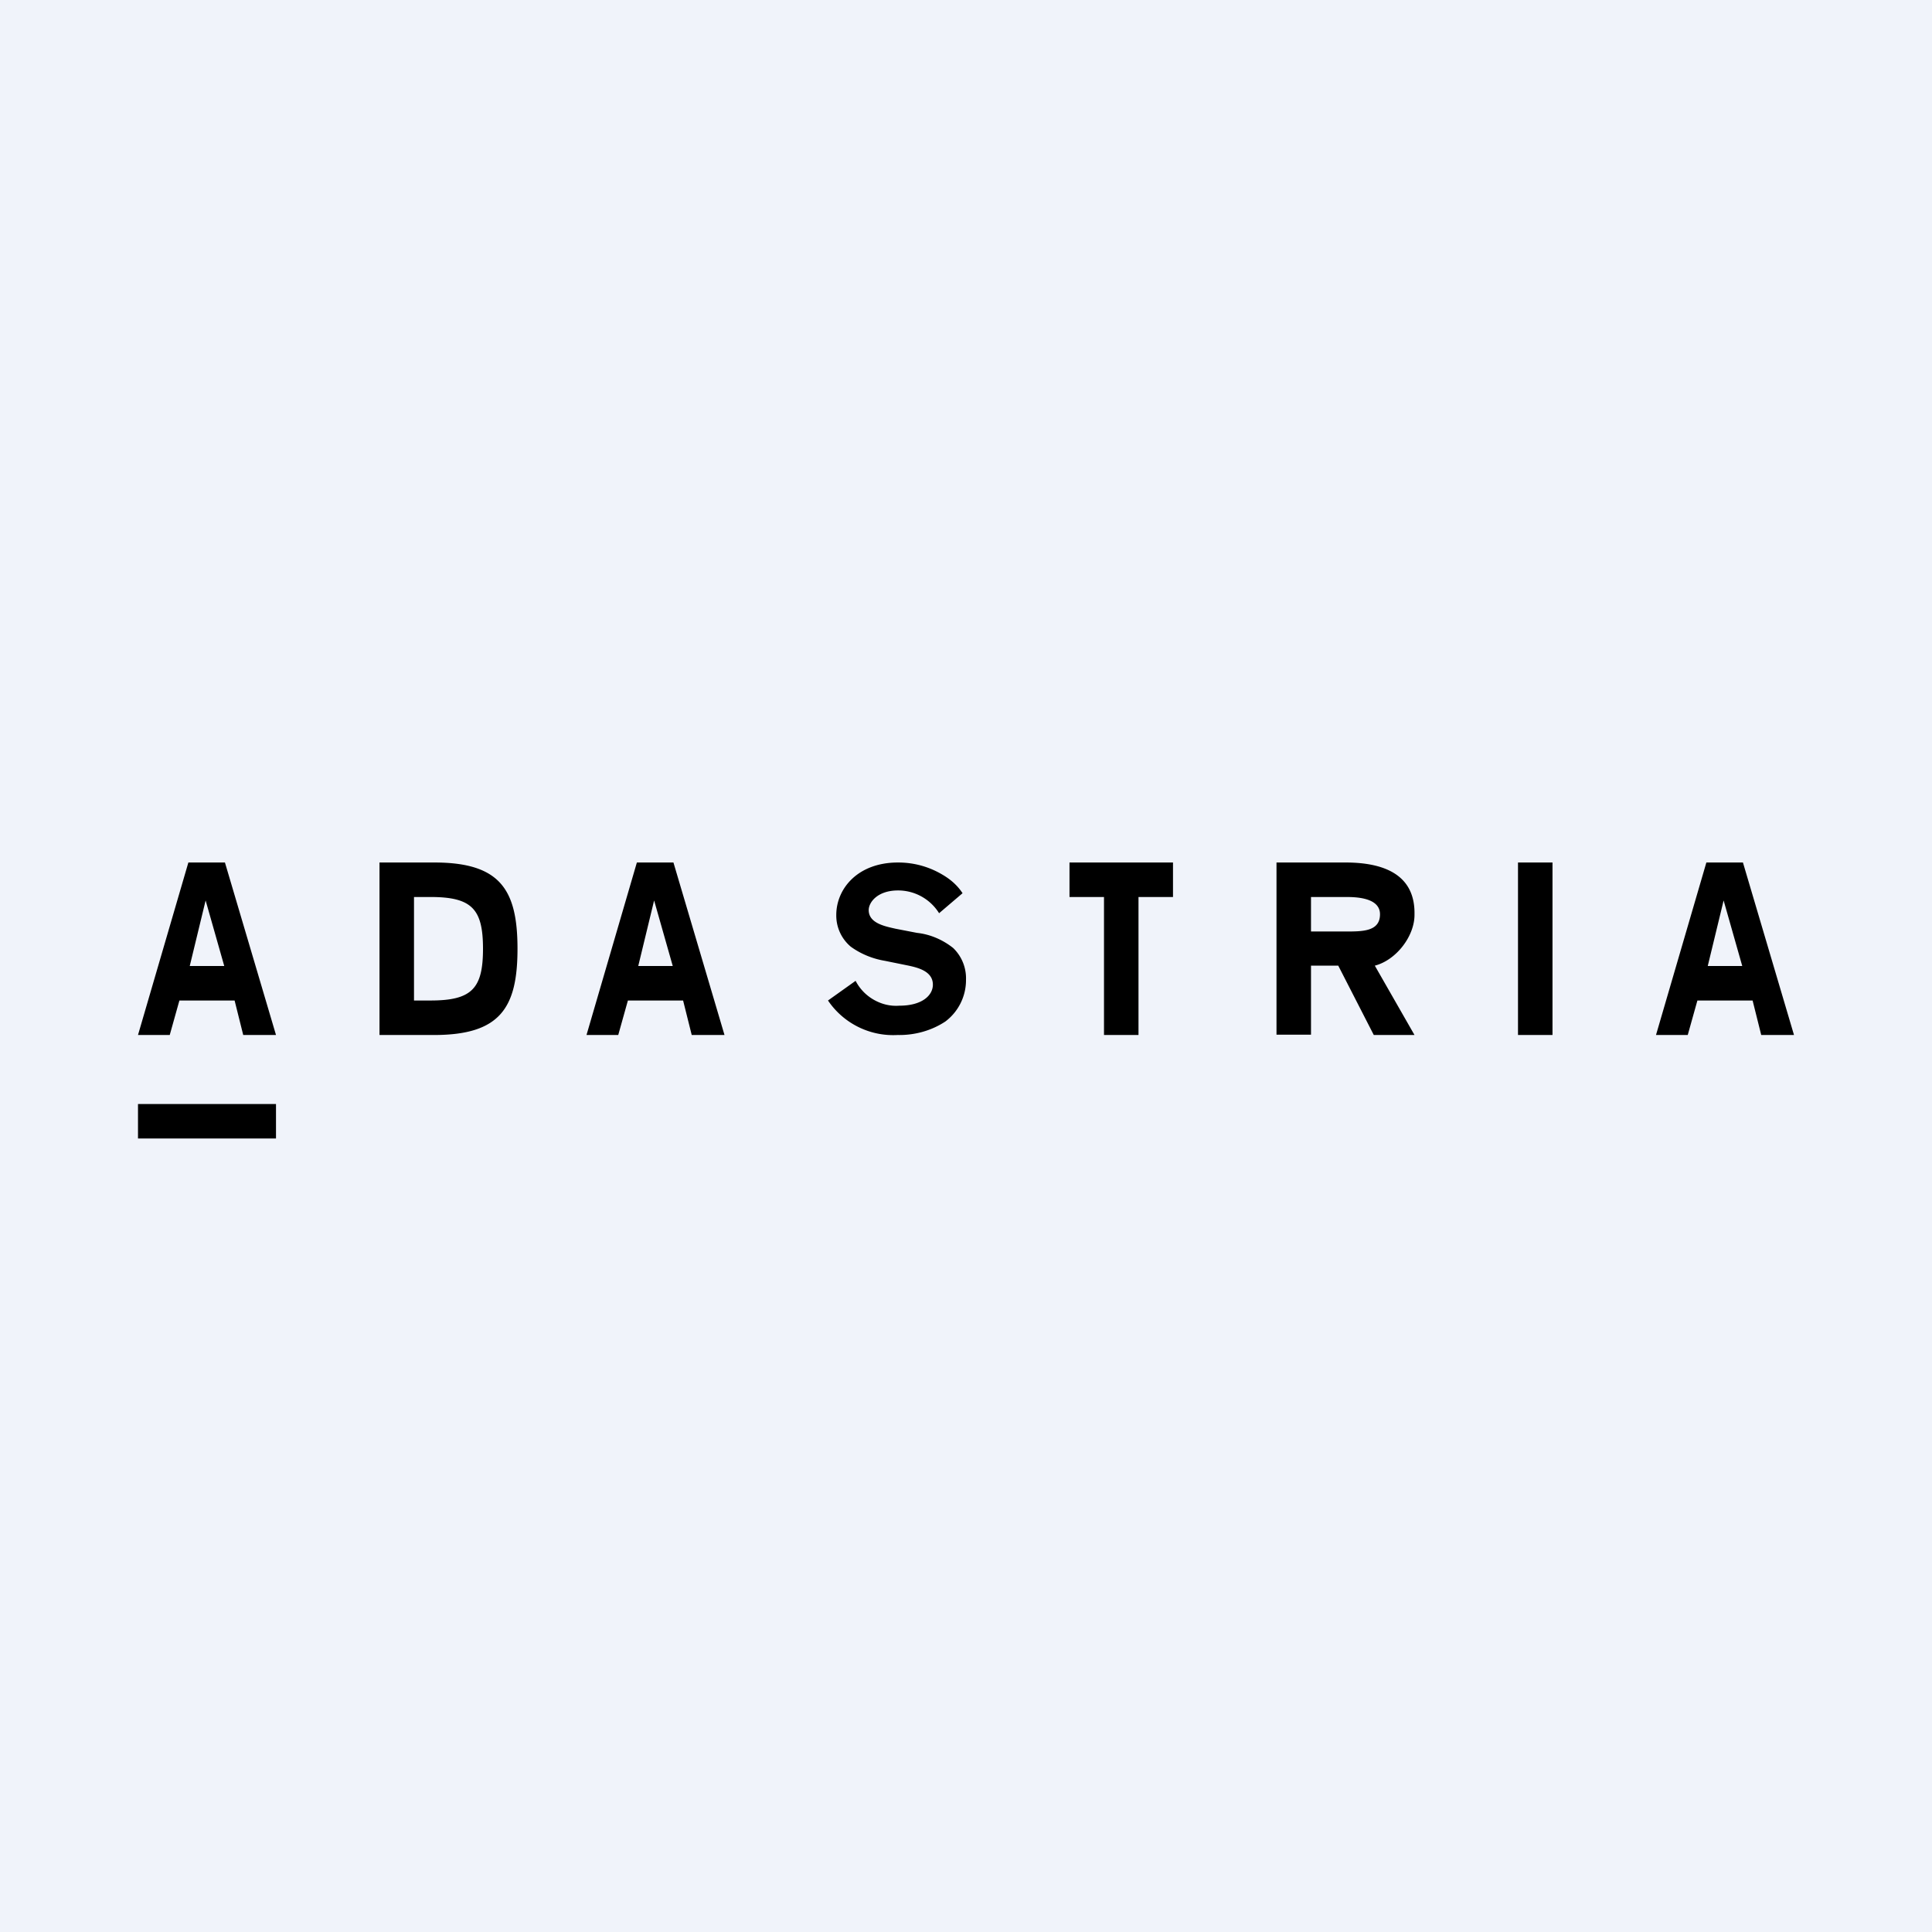
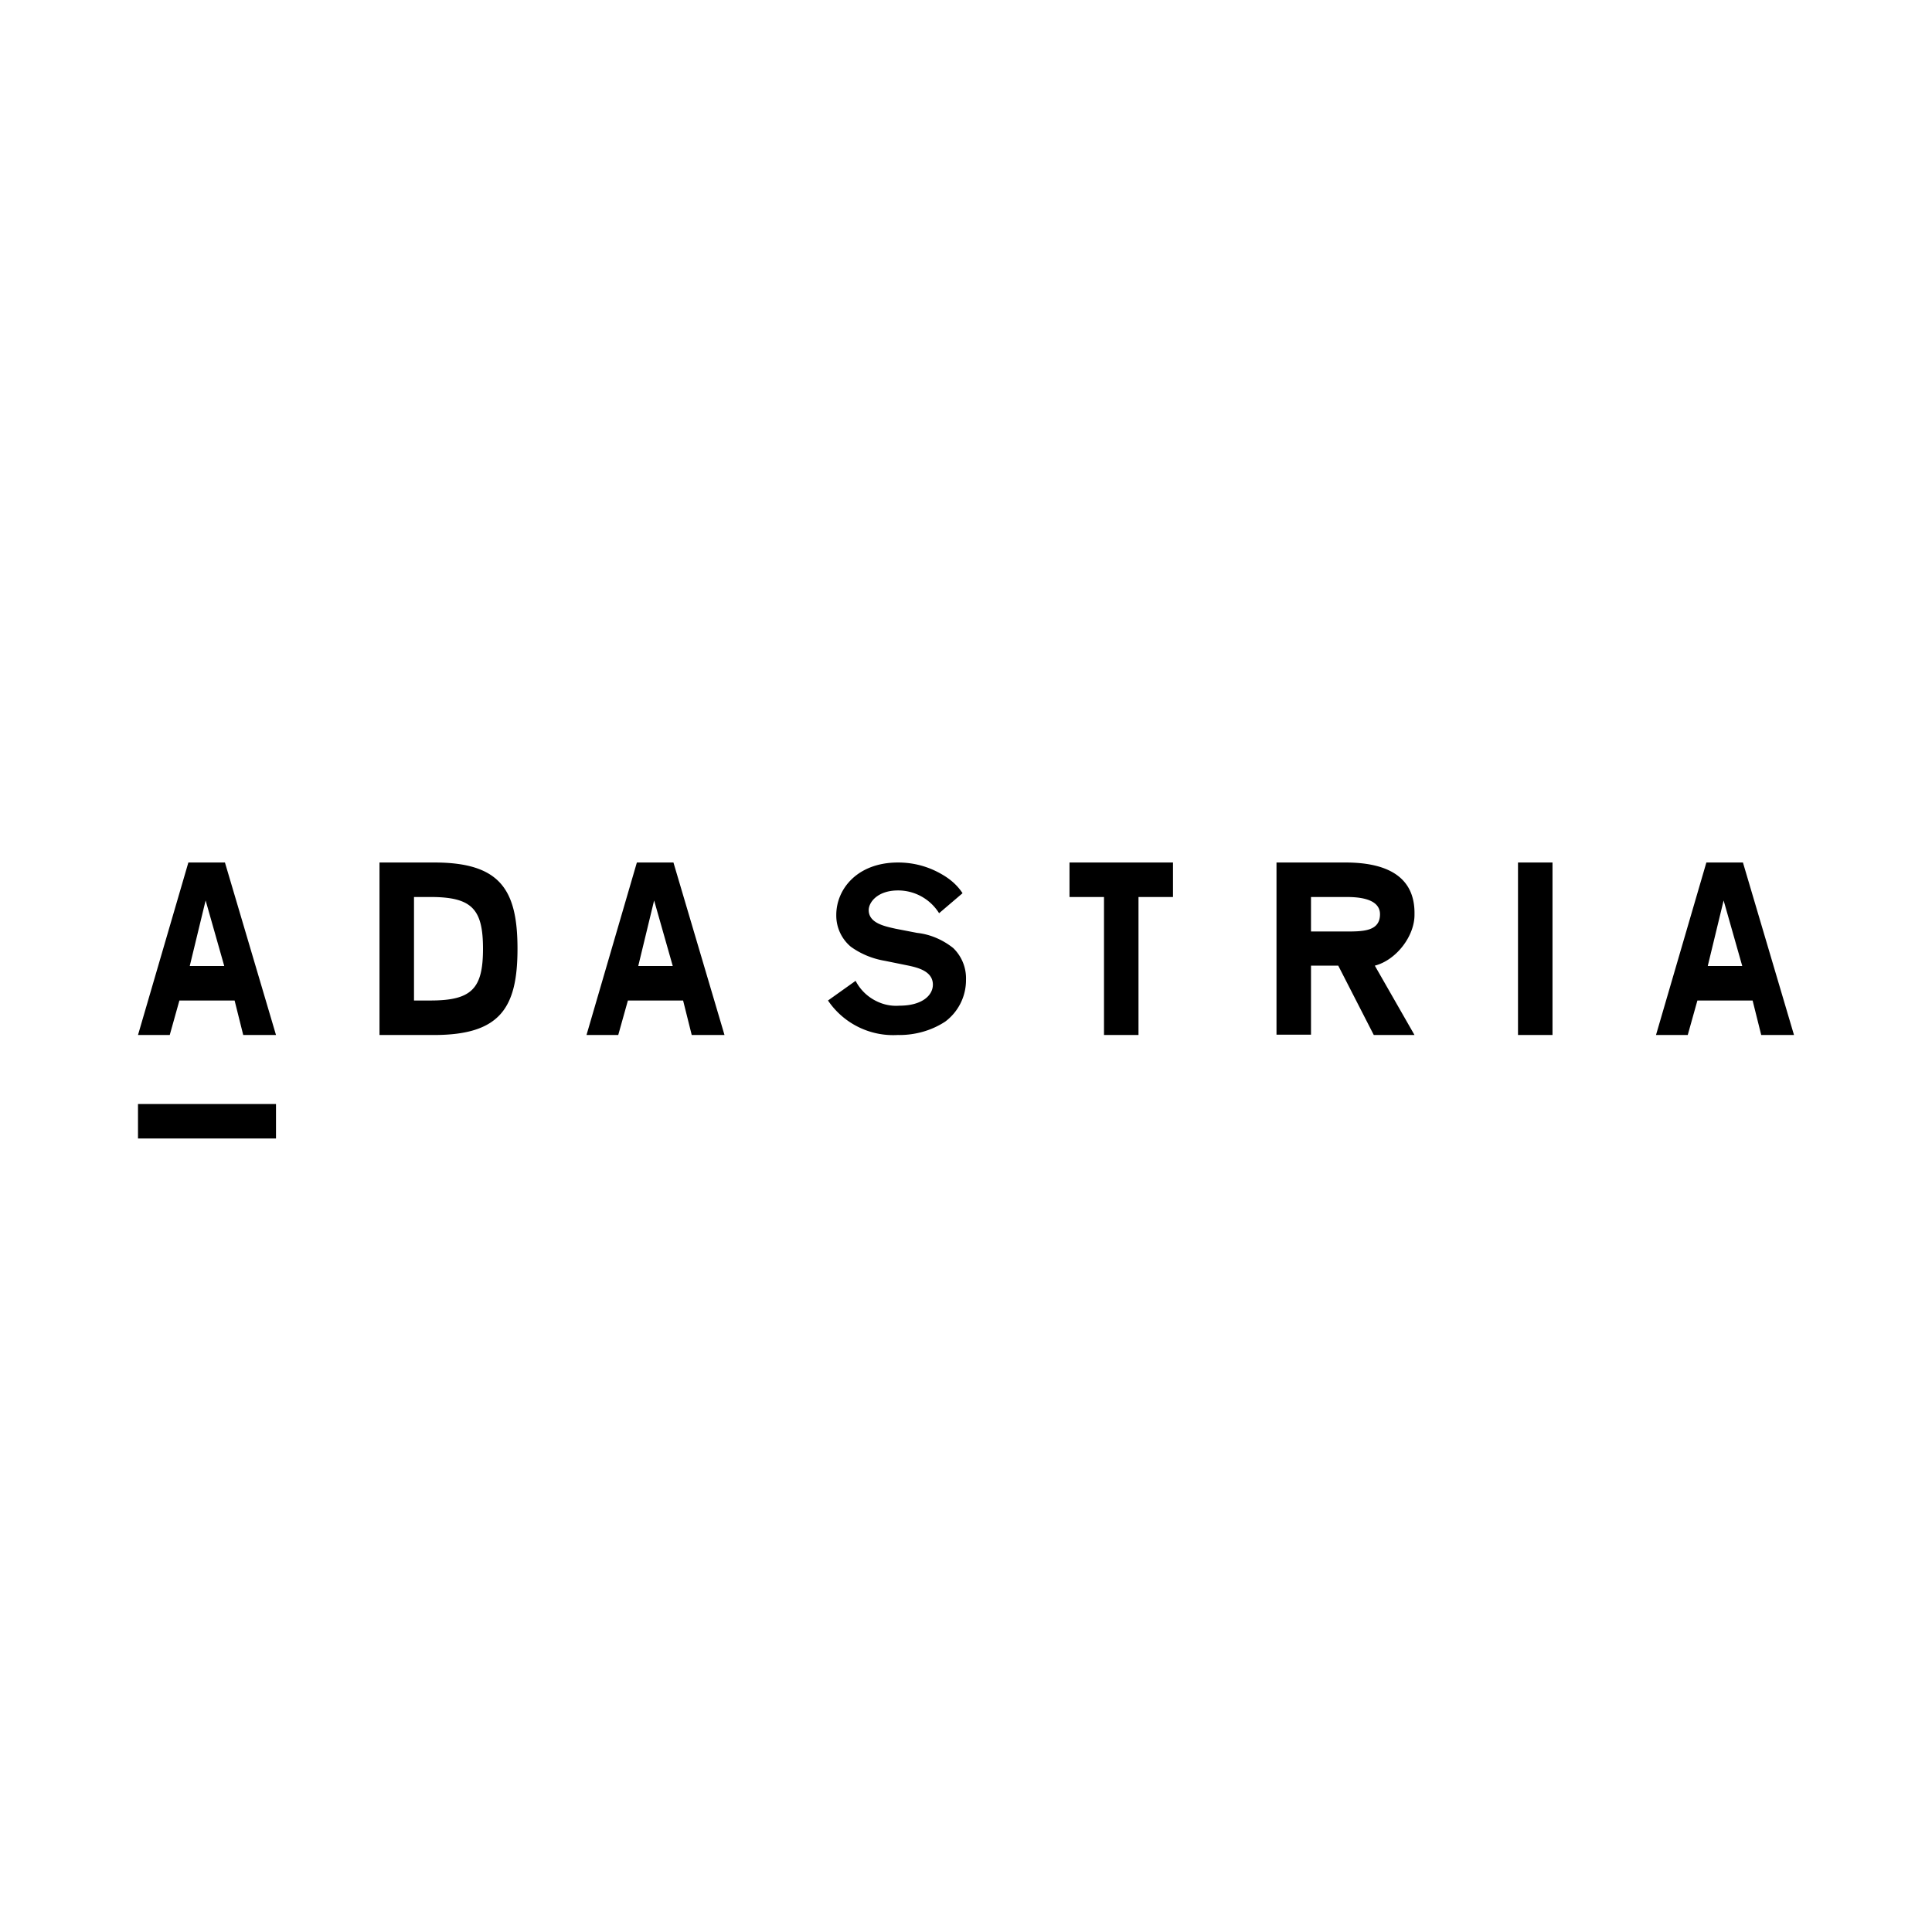
<svg xmlns="http://www.w3.org/2000/svg" width="56" height="56" viewBox="0 0 56 56">
-   <path fill="#F0F3FA" d="M0 0h56v56H0z" />
  <path d="M12.59 25H11L11 30h1.58c1.92 0 2.42-.79 2.42-2.5s-.5-2.5-2.41-2.5Zm-.1 4H12v-3h.48c1.2 0 1.52.35 1.52 1.5s-.32 1.5-1.52 1.5ZM26.58 27.04c.38.04.75.2 1.05.44a1.22 1.22 0 0 1 .37.92 1.5 1.5 0 0 1-.6 1.21c-.41.27-.9.4-1.38.39A2.28 2.28 0 0 1 24 29l.8-.57c.12.23.3.42.53.55.23.13.48.19.74.17.66 0 .97-.3.97-.61 0-.4-.46-.5-.75-.56l-.64-.13c-.36-.06-.7-.2-.99-.41a1.18 1.18 0 0 1-.42-.92c0-.75.61-1.52 1.79-1.52.46 0 .9.12 1.3.36.22.13.42.3.57.53l-.68.58a1.4 1.4 0 0 0-1.19-.66c-.59 0-.85.34-.85.57 0 .38.47.47.78.54l.62.12ZM33 30h-1v-4h-1v-1h3v1h-1v4ZM41 30h-1.18l-1.03-2.01H38v2h-1V25h2c1.03 0 2.02.3 2 1.5.01.63-.53 1.33-1.15 1.49L41 30Zm-3-3h1c.5 0 1 0 1-.5s-.75-.5-1-.5h-1v1ZM44 25v5h1v-5h-1ZM52 30h-.95l-.25-1h-1.6l-.28 1H48l1.46-5h1.06L52 30Zm-1.5-2-.54-1.9-.46 1.9h1ZM21 30h-.95l-.25-1h-1.6l-.28 1H17l1.46-5h1.06L21 30Zm-1.5-2-.54-1.9-.46 1.9h1ZM8 30h-.95l-.25-1H5.2l-.28 1H4l1.46-5h1.06L8 30Zm-1.5-2-.54-1.9L5.5 28h1ZM8 32H4v1h4v-1Z" />
</svg>